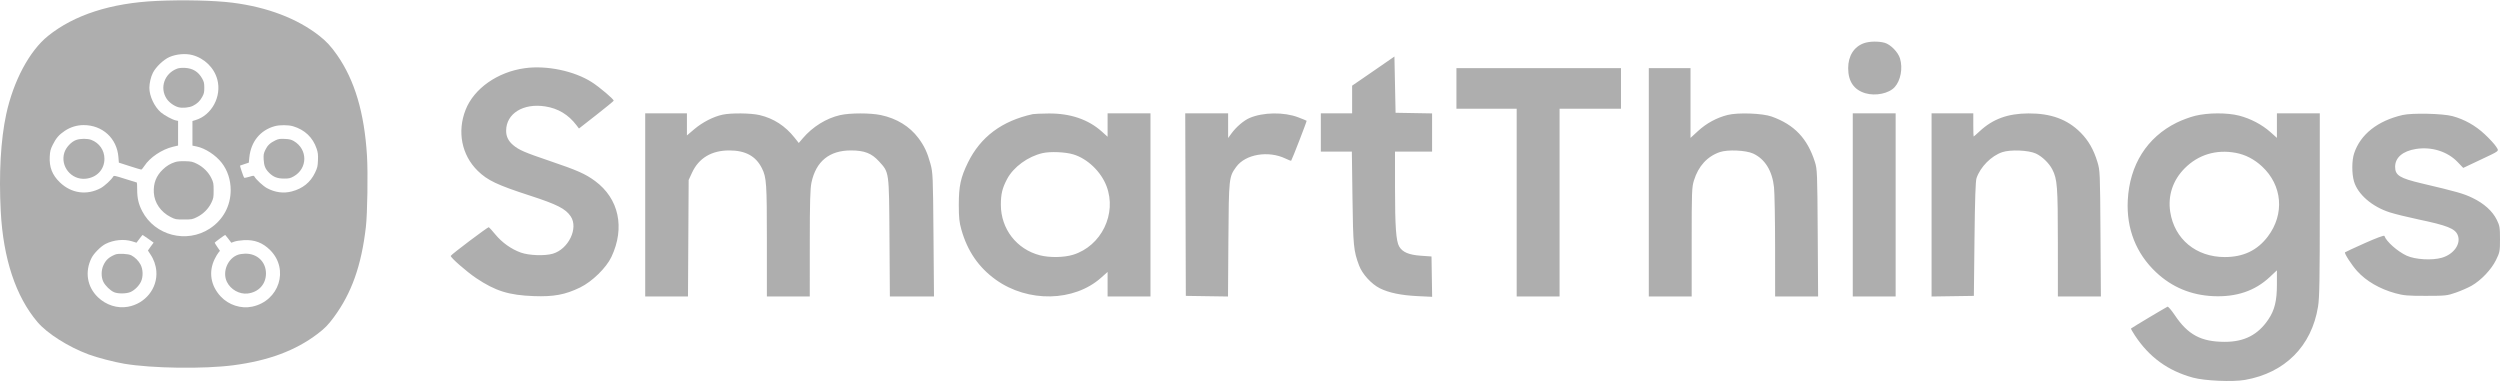
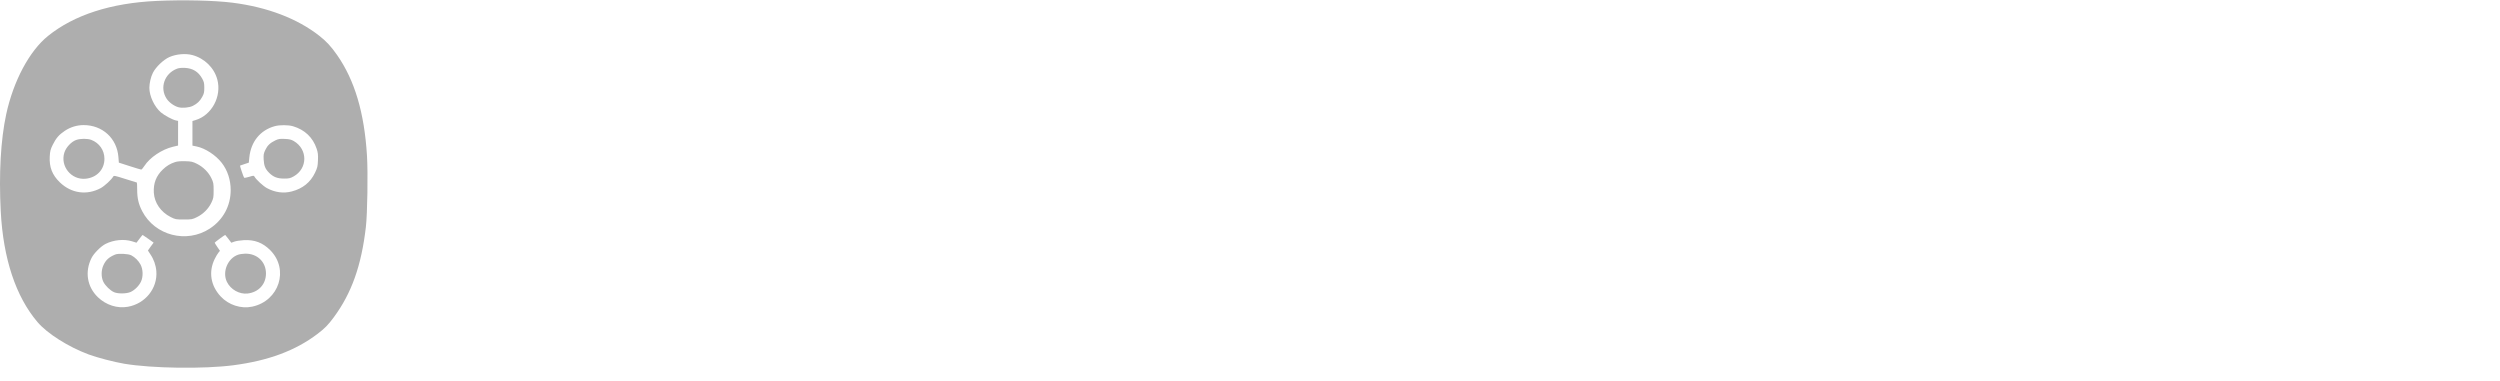
<svg xmlns="http://www.w3.org/2000/svg" width="3755" height="573" viewBox="0 0 3755 573" fill="none">
  <path fill-rule="evenodd" clip-rule="evenodd" d="M235.132 1.389C166.668 4.541 111.367 22.386 72.127 53.99C44.189 76.492 20.114 121.603 9.306 171.702C1.082 209.834 -1.823 261.494 1.118 317.396C4.862 388.589 23.646 445.233 56.265 483.7C70.874 500.928 102.49 520.947 133.154 532.386C145.568 537.016 171.808 543.864 186.605 546.335C228.663 553.356 306.166 554.418 350.73 548.583C403.291 541.702 443.844 526.593 476.692 501.654C487.871 493.166 492.777 488.179 501.325 476.614C528.108 440.375 542.814 399.012 549.538 341.009C551.86 320.975 552.807 259.94 551.202 233.71C547.265 169.338 532.791 120.623 506.325 82.663C497.285 69.696 490.146 61.988 479.424 53.616C446.296 27.748 401.638 10.737 349.36 4.073C322.483 0.647 275.316 -0.462 235.132 1.389ZM288.91 82.684C307.12 87.53 321.699 101.806 326.406 119.4C333.216 144.859 318.047 173.087 293.635 180.38L289.052 181.749V200.234V218.72L295.42 220.034C308.272 222.689 324.049 232.987 333.08 244.614C341.755 255.782 346.486 270.202 346.486 285.472C346.486 309.299 335.097 330.287 315.074 343.357C280.247 366.093 232.649 353.84 213.605 317.238C208.102 306.659 206.051 297.841 206.032 284.663C206.023 278.88 205.797 274.149 205.529 274.149C205.263 274.149 197.4 271.714 188.059 268.739C172.321 263.726 170.996 263.469 170.018 265.234C167.489 269.795 156.895 279.557 151.157 282.614C130.328 293.718 107.149 290.45 90.015 273.997C78.458 262.899 73.809 251.061 74.722 235.051C75.193 226.797 75.818 224.376 79.299 217.331C84.138 207.541 88.68 202.297 97.319 196.529C105.712 190.924 115.657 187.878 125.562 187.878C153.939 187.878 175.623 207.738 177.843 235.757L178.517 244.276L194.693 249.483C203.589 252.347 211.425 254.701 212.104 254.714C212.784 254.727 214.902 252.303 216.811 249.328C224.981 236.595 243.065 224.416 259.658 220.47L267.469 218.612L267.476 200.095L267.484 181.579L263.979 180.837C258.992 179.781 246.879 173.272 241.778 168.907C231.934 160.479 224.348 144.382 224.348 131.915C224.348 124.914 226.609 115.295 229.657 109.317C234.176 100.461 245.703 89.497 254.543 85.649C264.817 81.175 278.731 79.975 288.91 82.684ZM266.08 103.098C246.972 110.22 239.439 131.887 250.346 148.355C254.029 153.914 261.508 159.306 267.959 161.052C273.957 162.676 284.432 161.669 289.748 158.957C296.414 155.555 300.146 151.983 303.66 145.641C306.393 140.705 306.845 138.743 306.845 131.802C306.845 124.86 306.393 122.898 303.66 117.963C298.007 107.757 289.595 102.565 277.729 101.957C272.953 101.712 268.673 102.132 266.08 103.098ZM440.1 189.616C457.772 194.859 469.932 206.441 475.638 223.465C477.566 229.218 477.914 232.313 477.581 240.732C477.219 249.89 476.744 251.895 473.159 259.446C466.311 273.867 454.589 283.298 438.253 287.53C425.747 290.77 413.271 289.122 401.065 282.614C395.357 279.573 384.736 269.8 382.235 265.289C381.272 263.552 380.785 263.57 374.304 265.587C370.507 266.769 367.061 267.359 366.648 266.898C365.815 265.968 360.094 249.084 360.505 248.765C360.648 248.654 363.676 247.608 367.235 246.441L373.705 244.318L374.51 236.341C376.888 212.742 390.975 195.477 412.73 189.498C420.035 187.489 433.124 187.546 440.1 189.616ZM114.382 210.24C107.119 212.804 99.095 221.398 96.643 229.242C90.241 249.718 106.977 270.41 128.374 268.47C145.272 266.938 156.919 254.67 156.858 238.465C156.811 225.715 149.263 214.819 137.247 210.155C131.503 207.925 120.827 207.965 114.382 210.24ZM413.606 210.84C405.735 214.613 401.677 218.484 398.457 225.292C395.968 230.552 395.652 232.391 396.014 239.531C396.49 248.918 398.483 253.815 404.133 259.465C410.529 265.86 416.566 268.218 426.546 268.218C434.085 268.218 435.899 267.816 440.925 265.032C462.272 253.208 462.522 224.32 441.383 211.931C437.386 209.589 434.795 208.967 427.724 208.649C420.237 208.311 418.232 208.623 413.606 210.84ZM263.17 243.388C255.812 245.761 250.23 249.121 244.518 254.615C234.554 264.201 230.236 275.347 231.049 289.387C231.935 304.687 241.55 318.566 256.442 326.039C263.441 329.551 264.169 329.686 276.134 329.686C288.03 329.686 288.867 329.534 295.847 326.098C305.23 321.479 313.208 313.493 317.511 304.411C320.601 297.89 320.864 296.445 320.864 286.011C320.864 275.57 320.603 274.143 317.517 267.679C313.245 258.735 305.151 250.674 295.78 246.03C289.316 242.826 287.38 242.395 278.268 242.125C271.492 241.925 266.38 242.353 263.17 243.388ZM222.675 358.659L230.742 364.448L226.466 370.178C224.115 373.329 222.191 376.074 222.191 376.278C222.191 376.482 223.859 379.071 225.896 382.032C230.989 389.438 234.136 398.364 234.827 407.371C236.794 433.012 218.3 456.084 192.014 460.782C176.229 463.603 159.367 458.226 147.095 446.459C130.771 430.806 127.095 407.989 137.566 387.325C141.085 380.381 151.568 369.898 158.511 366.38C170.658 360.224 186.268 358.697 198.412 362.477L205.019 364.533L209.421 358.702C211.842 355.495 214 352.872 214.216 352.872C214.431 352.872 218.238 355.476 222.675 358.659ZM343.01 358.728L347.432 364.586L351.941 362.933C354.422 362.024 360.848 361.025 366.221 360.714C382.276 359.784 394.846 364.585 406.042 375.927C434.496 404.751 419.274 452.012 378.775 460.58C361.981 464.133 343.475 458.146 331.491 445.283C316.333 429.014 313.009 408.278 322.469 389.002C324.217 385.441 326.709 381.218 328.007 379.617L330.369 376.706L326.425 370.981C324.257 367.831 322.482 364.928 322.482 364.528C322.482 363.91 337.453 352.872 338.292 352.872C338.455 352.872 340.578 355.507 343.01 358.728ZM173.125 382.278C163.555 386.219 158.849 390.529 155.191 398.703C151.864 406.138 151.852 416.321 155.163 423.158C157.989 428.997 165.591 436.399 171.302 438.875C177.317 441.483 190.259 441.282 196.31 438.487C202.436 435.657 208.832 429.238 211.771 422.967C215.188 415.675 214.932 404.736 211.174 397.528C208.15 391.729 202.899 386.47 197.105 383.436C192.692 381.125 177.684 380.402 173.125 382.278ZM357.405 382.654C341.894 388.155 333.611 408.35 340.757 423.248C346.296 434.796 359.585 442.303 371.929 440.857C388.527 438.915 399.597 426.747 399.49 410.566C399.373 393.215 386.276 380.762 368.391 380.995C364.789 381.041 359.846 381.789 357.405 382.654Z" fill="#AEAEAE" />
-   <path fill-rule="evenodd" clip-rule="evenodd" d="M2799.62 64.884C2784.66 70.217 2775.96 83.998 2775.96 102.369C2775.96 122.33 2784.68 135.023 2801.84 140.054C2817.28 144.577 2837.18 140.396 2845.85 130.807C2854.81 120.901 2858.22 102.511 2853.83 87.836C2850.99 78.346 2839.56 66.696 2830.72 64.266C2821.35 61.691 2807.82 61.961 2799.62 64.884ZM2074.89 98.417C2064.15 105.855 2049.85 115.704 2043.12 120.302L2030.89 128.663V149.458V170.254H2007.39H1983.89V198.974V227.695H2007.19H2030.48L2031.41 296.886C2032.39 369.636 2033.07 376.673 2041.37 398.832C2046.17 411.676 2059.77 426.588 2072.51 432.99C2086 439.767 2104.6 443.605 2129.71 444.795L2151.08 445.808L2150.6 415.516L2150.12 385.224L2134.15 384.099C2116.16 382.832 2106.6 378.783 2101.59 370.31C2096.89 362.341 2095.32 340.383 2095.31 282.09L2095.29 227.695H2123.14H2150.99V199.018V170.343L2123.58 169.862L2096.16 169.383L2095.29 127.138L2094.42 84.891L2074.89 98.417ZM788.292 102.412C747.312 108.074 711.96 132.905 699.359 164.873C686.421 197.699 693.39 232.896 717.512 256.546C732.141 270.891 746.811 277.859 795.902 293.782C836.793 307.044 849.528 313.528 857.213 324.994C869.077 342.696 853.907 374.214 830.207 381.102C818.212 384.586 794.567 383.751 782.414 379.411C768.057 374.285 754.235 364.498 744.135 352.303C739.309 346.475 734.832 341.495 734.186 341.234C732.851 340.696 677.813 382.176 677.02 384.32C676.205 386.522 701.011 408.233 715.18 417.718C744.207 437.15 764.332 443.422 801.994 444.768C831.831 445.833 849.039 442.62 871.263 431.831C889.331 423.062 910.559 402.362 918.325 385.941C939.067 342.083 929.626 298.263 893.747 271.85C879.229 261.161 867.223 255.845 826.129 241.899C787.787 228.887 779.538 225.323 770.833 217.998C763.554 211.873 760.219 205.084 760.219 196.395C760.219 170.583 785.799 154.659 818.952 159.834C838.37 162.866 853.744 172.137 865.927 188.165L869.619 193.02L895.424 172.846C909.617 161.749 921.451 152.041 921.723 151.274C922.391 149.389 900.914 131.15 889.027 123.505C862.687 106.567 821.157 97.871 788.292 102.412ZM2187.55 132.83V163.291H2232.81H2278.06V304.283V445.276H2310.26H2342.47V304.283V163.291H2388.59H2434.72V132.83V102.369H2311.13H2187.55V132.83ZM2476.5 273.822V445.276H2508.7H2540.9V363.648C2540.9 287.434 2541.13 281.288 2544.32 270.959C2550.95 249.516 2564.44 234.776 2583.28 228.412C2595.08 224.426 2622.26 225.62 2633.15 230.602C2650.92 238.731 2661.97 256.576 2664.58 281.371C2665.45 289.666 2666.18 329.937 2666.19 370.863L2666.23 445.276H2698.51H2730.8L2730.21 349.975C2729.64 259.35 2729.44 254.12 2726.02 243.361C2714.72 207.84 2695.16 187.277 2661.04 175.053C2647.2 170.092 2610.39 168.769 2594.86 172.675C2578.44 176.806 2563.21 185.072 2550.4 196.814L2539.16 207.115V154.743V102.369H2507.83H2476.5V273.822ZM969.096 307.765V445.276H1001.22H1033.35L1033.86 357.808L1034.37 270.341L1039.43 259.375C1049.58 237.404 1068.72 225.954 1095.29 225.954C1119.82 225.954 1135.35 234.471 1144.5 252.934C1151.27 266.578 1151.86 275.432 1151.86 361.81V445.276H1184.07H1216.27L1216.3 365.641C1216.32 303.142 1216.87 283.467 1218.83 274.205C1225.58 242.369 1245.71 225.954 1278.01 225.954C1298.29 225.954 1309.14 230.156 1320.18 242.282C1335.76 259.396 1335.32 256.217 1335.99 356.938L1336.58 445.276H1369.71H1402.85L1402.09 352.586C1401.37 264.123 1401.16 259.265 1397.55 246.038C1392.92 229.065 1388.27 219.142 1379.43 207.343C1366.31 189.834 1346.79 177.867 1323.16 172.863C1307.36 169.516 1276.65 169.542 1261.81 172.917C1241.12 177.625 1220.57 190.372 1205.84 207.638L1199.76 214.762L1193.5 206.868C1179.43 189.115 1161.99 177.822 1141 172.875C1128.03 169.817 1098.29 169.465 1085.37 172.219C1071.55 175.162 1055.15 183.573 1042.79 194.057L1031.76 203.415V186.835V170.254H1000.43H969.096V307.765ZM1551.34 171.417C1504.92 181.531 1472.74 205.559 1453.82 244.231C1442.9 266.541 1440.11 279.476 1440.12 307.765C1440.12 326.804 1440.85 333.864 1444 344.964C1453.16 377.302 1470.03 401.784 1495.91 420.28C1544.05 454.687 1613.27 453.312 1653.85 417.142L1663.61 408.444V426.86V445.276H1695.82H1728.02V307.765V170.254H1695.82H1663.61V187.822V205.389L1655.03 197.676C1634.67 179.363 1607.52 170.13 1575 170.456C1563.9 170.567 1553.26 170.999 1551.34 171.417ZM1780.66 307.33L1781.11 444.405L1812.78 444.879L1844.46 445.354L1845.05 360.458C1845.7 267.079 1845.84 265.765 1856.74 250.726C1870.65 231.516 1905.19 225.742 1931.12 238.29C1935.35 240.341 1939.04 241.733 1939.32 241.384C1940.74 239.596 1963.08 181.932 1962.56 181.41C1962.22 181.074 1956.5 178.722 1949.85 176.186C1928.58 168.067 1897.16 168.506 1876.87 177.204C1868.15 180.941 1856.72 190.713 1849.58 200.541L1844.64 207.33V188.792V170.254H1812.43H1780.22L1780.66 307.33ZM2782.85 307.765V445.276H2815.05H2847.25V307.765V170.254H2815.05H2782.85V307.765ZM2901.21 307.805V445.354L2932.98 444.881L2964.75 444.405L2965.68 359.114C2966.34 299.718 2967.26 271.954 2968.71 267.669C2974.48 250.64 2990.96 234.024 3007.52 228.522C3019.84 224.431 3046.82 225.545 3057.87 230.602C3067.16 234.849 3077.75 245.082 3082.54 254.424C3090.08 269.133 3090.88 279.7 3090.91 364.771L3090.94 445.276H3123.24H3155.54L3154.92 350.846C3154.32 258.529 3154.22 256.123 3150.35 243.373C3144.65 224.572 3136.8 210.894 3124.89 198.974C3105.13 179.22 3080.44 170.179 3046.71 170.355C3015.68 170.515 2993.24 178.712 2973.49 197.108C2968.79 201.486 2964.7 205.067 2964.41 205.067C2964.12 205.067 2963.88 197.234 2963.88 187.66V170.254H2932.54H2901.21V307.805ZM3297.21 173.911C3289.55 175.782 3277.02 180.417 3269.36 184.212C3224.68 206.341 3198.64 247.672 3195.91 300.802C3193.72 343.413 3208.4 380.741 3238.47 408.994C3262.28 431.37 3290.98 443.338 3324.38 444.83C3359.05 446.379 3386.94 436.943 3409.13 416.15L3419.93 406.035V427.213C3419.93 451.788 3416.51 465.758 3407.1 479.755C3391.5 502.928 3370.99 513.476 3341.58 513.443C3305.99 513.403 3286.34 502.902 3266.47 473.286C3261.59 466.017 3256.72 460.327 3255.65 460.639C3254.1 461.09 3203.5 491.319 3200.77 493.422C3200.39 493.718 3203.06 498.477 3206.71 503.996C3228.23 536.571 3256.25 556.905 3293.78 567.194C3311.4 572.024 3353.45 573.873 3371.93 570.63C3432 560.091 3472.07 519.93 3481.68 460.635C3483.87 447.138 3484.32 421.328 3484.32 307.33L3484.33 170.254H3452.13H3419.93V188.67V207.086L3410.09 198.323C3397.55 187.145 3380.23 178.05 3363.16 173.686C3345.22 169.098 3316.5 169.195 3297.21 173.911ZM3608.79 172.732C3571.28 181.364 3545.47 201.718 3535.94 230.181C3532.32 240.978 3532.24 260.823 3535.75 272.663C3541.48 291.939 3562.86 310.435 3589.22 318.91C3597.03 321.422 3616.38 326.196 3632.21 329.519C3675.74 338.656 3687.43 343.291 3691.46 353.008C3696.84 366 3685.8 381.854 3667.71 387.112C3652.99 391.394 3627.48 389.894 3614.78 384C3600.9 377.558 3584.16 362.694 3581.37 354.336C3580.97 353.121 3569.73 357.26 3552.11 365.112C3536.37 372.123 3522.92 378.369 3522.22 378.99C3520.72 380.311 3532.21 398.101 3540.43 407.19C3553.98 422.179 3574.5 434.078 3597.76 440.439C3610.39 443.892 3616.32 444.4 3643.6 444.369C3673.4 444.334 3675.61 444.094 3688.86 439.455C3696.51 436.771 3707.09 432.132 3712.35 429.147C3726.63 421.048 3742.06 404.78 3749.06 390.445C3754.72 378.83 3755 377.368 3755 359.114C3755 341.728 3754.56 339.065 3750.19 330.176C3743.72 317.006 3731.02 305.565 3713.58 297.196C3700.1 290.724 3690.84 288.082 3637.51 275.485C3604.32 267.646 3597.46 263.37 3597.48 250.524C3597.49 236.635 3609.05 226.799 3628.99 223.712C3652.47 220.078 3676.13 227.531 3691.28 243.338L3699.78 252.202L3723.04 241.209C3756.24 225.518 3753.68 227.584 3749.1 220.169C3746.99 216.752 3739.35 208.438 3732.13 201.695C3718.02 188.52 3701.7 179.343 3683.63 174.426C3669.24 170.51 3623 169.464 3608.79 172.732ZM1612.27 231.93C1633.43 238.372 1653.65 257.728 1661.98 279.523C1677.88 321.1 1654.28 369.509 1611.72 382.654C1598.09 386.865 1576.35 387.201 1561.85 383.425C1526.95 374.336 1503.37 343.861 1503.29 307.739C1503.26 291.549 1505.43 282.531 1512.63 268.943C1522.22 250.839 1543.96 234.973 1566.05 229.951C1577.71 227.3 1600.22 228.264 1612.27 231.93ZM3358.04 229.566C3372.51 232.242 3385.82 239.103 3397.5 249.921C3428.18 278.327 3431.78 321.554 3406.26 355.274C3390.5 376.108 3369.54 386.094 3341.6 386.094C3298.56 386.094 3266.03 359.187 3259.69 318.36C3255.89 293.834 3263.57 270.687 3281.47 252.724C3301.85 232.271 3328.72 224.146 3358.04 229.566Z" fill="#AEAEAE" />
</svg>